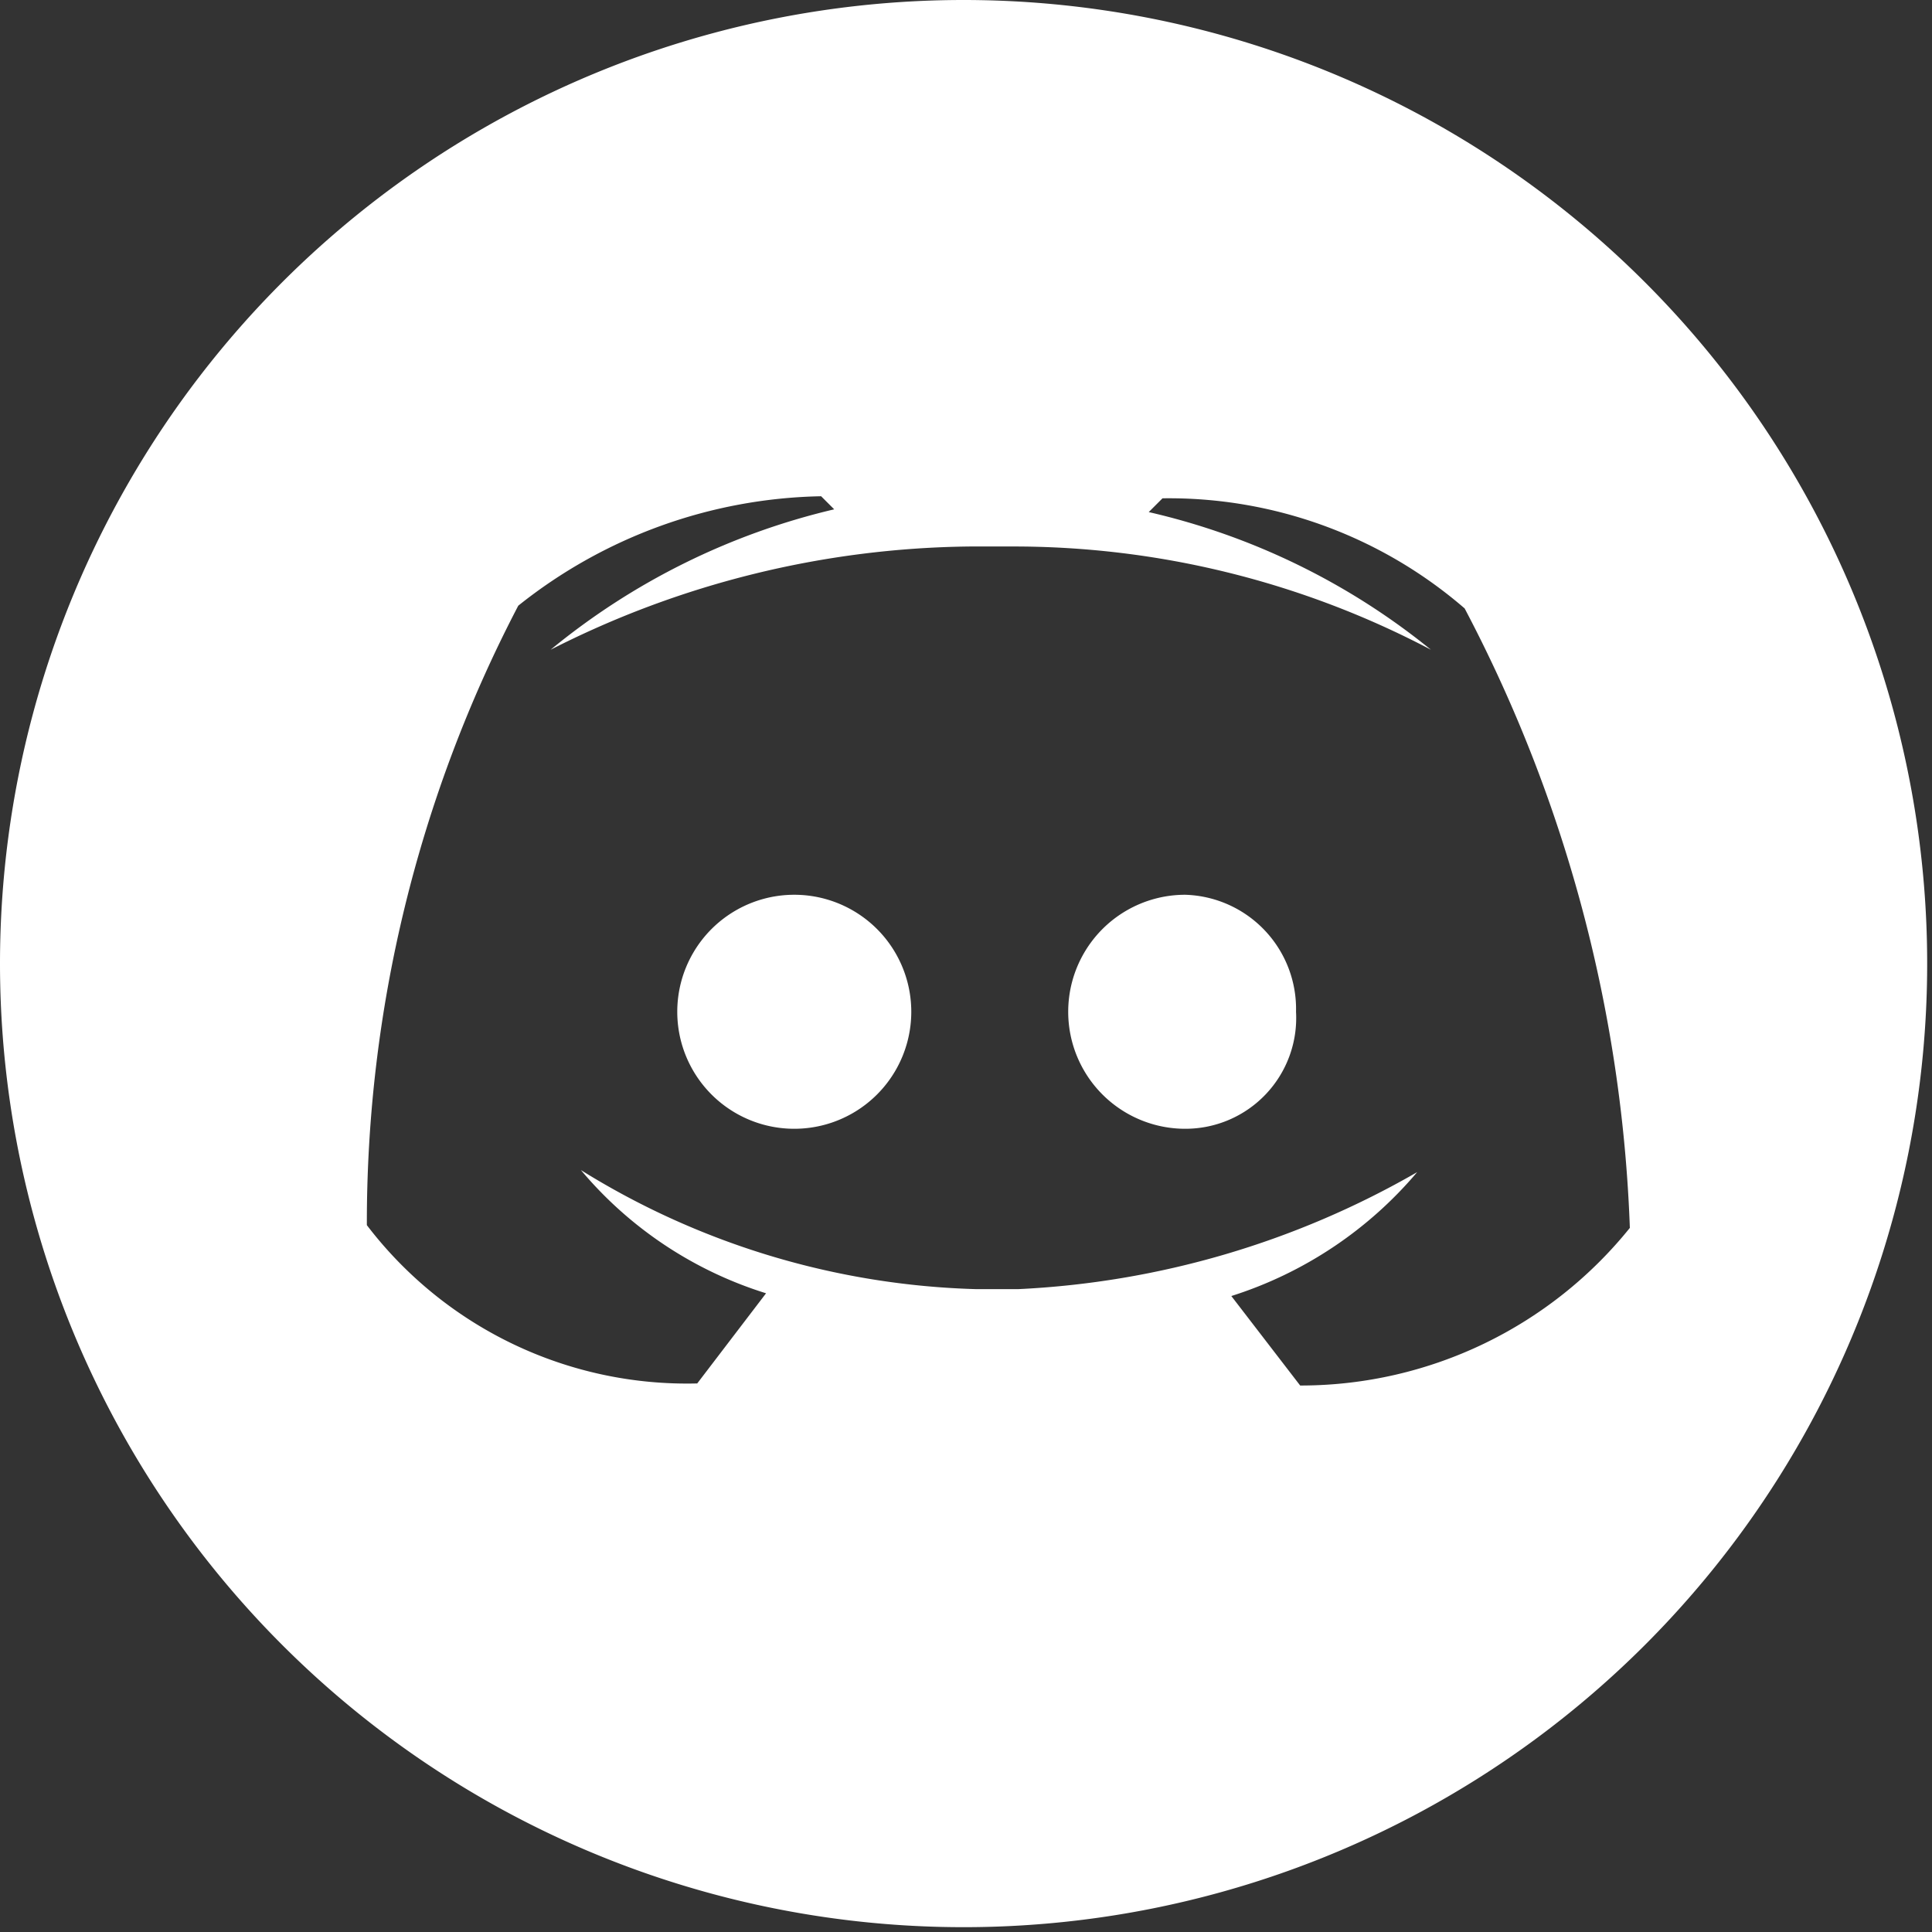
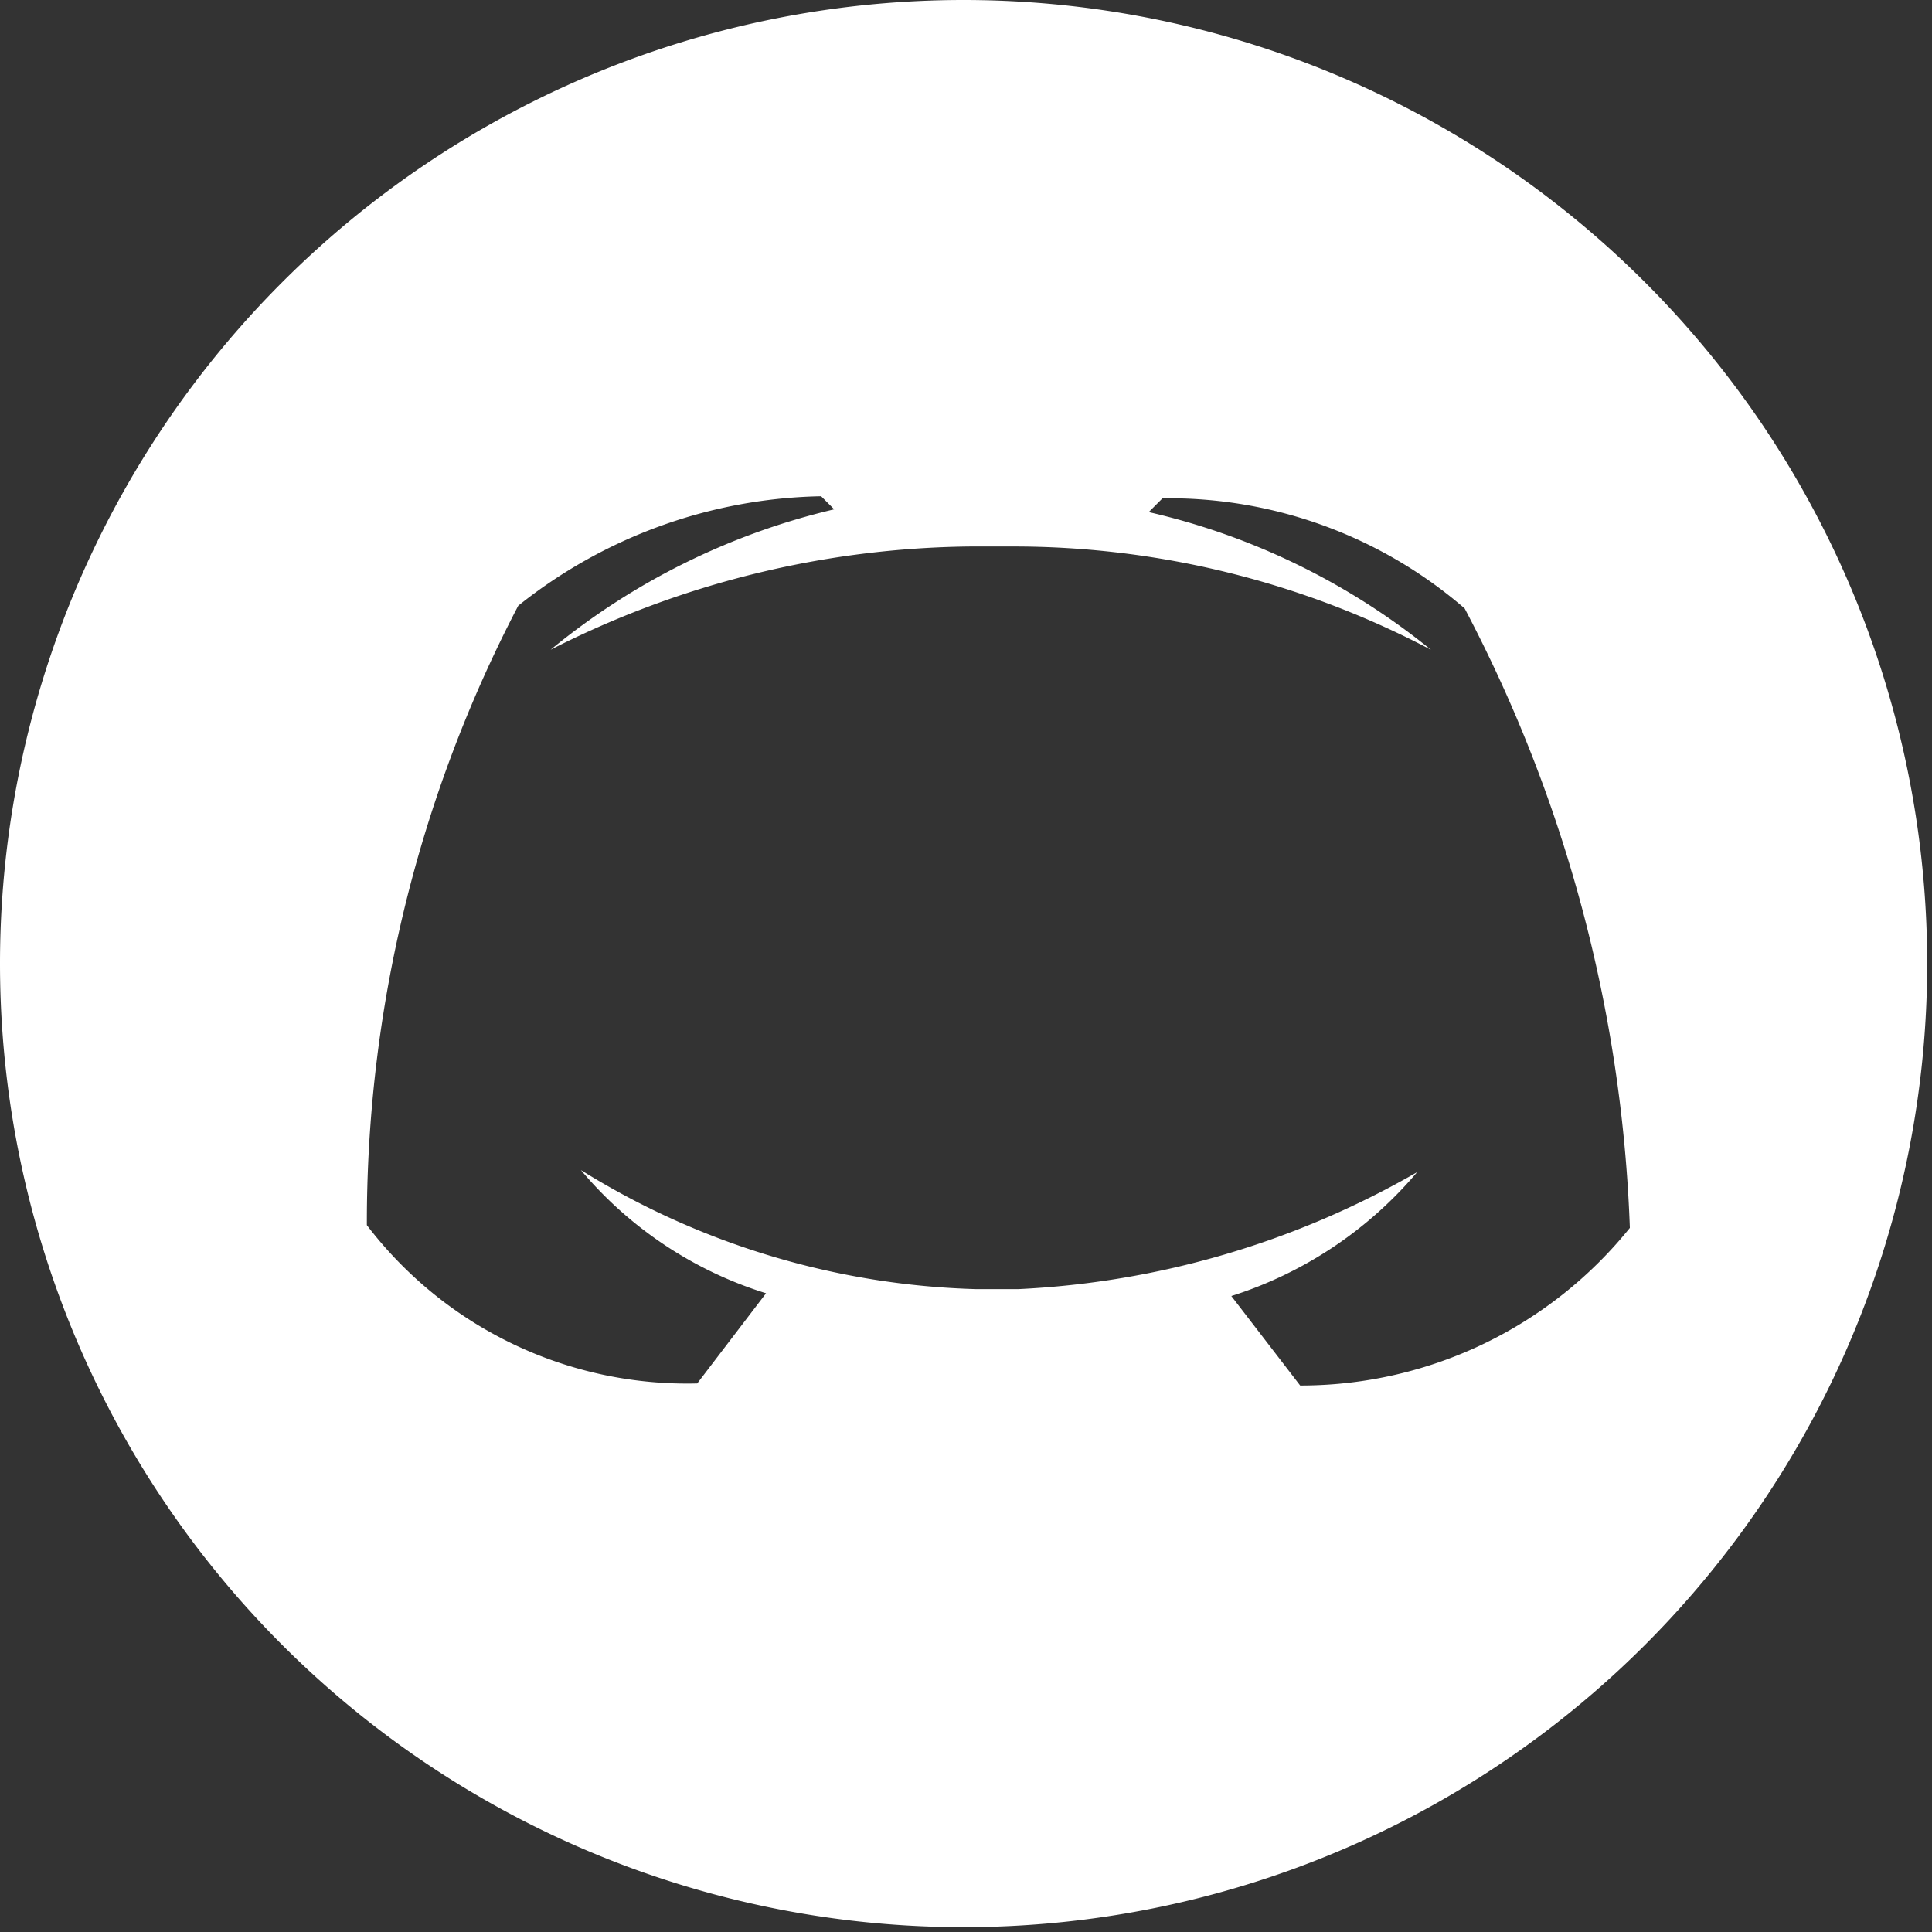
<svg xmlns="http://www.w3.org/2000/svg" viewBox="0 0 28.07 28.07">
  <rect x="0" y="0" width="28.07" height="28.07" fill="#333333" stroke="none" />
  <defs>
    <style>.cls-1{fill:#fff;}</style>
  </defs>
  <title>资源 544</title>
  <g id="图层_2" data-name="图层 2">
    <g id="图层_1-2" data-name="图层 1">
-       <path class="cls-1" d="M17.22,13a1.7,1.7,0,0,0,0,3.4,1.61,1.61,0,0,0,1.61-1.7A1.66,1.66,0,0,0,17.22,13Z" />
-       <path class="cls-1" d="M11.54,13a1.7,1.7,0,0,0,0,3.4,1.7,1.7,0,0,0,0-3.4Z" />
      <path class="cls-1" d="M14,0h0A14,14,0,0,0,0,14H0A14,14,0,1,0,14,0Zm4.89,20.13-1-1.3a5.85,5.85,0,0,0,2.7-1.8,12.82,12.82,0,0,1-5.8,1.7h-.6A11.46,11.46,0,0,1,8.44,17a5.74,5.74,0,0,0,2.69,1.79l-1,1.31a5.85,5.85,0,0,1-4.8-2.3,19.36,19.36,0,0,1,2.2-9,7.26,7.26,0,0,1,4.4-1.59l.19.19A10.14,10.14,0,0,0,8,9.44a13.72,13.72,0,0,1,6.09-1.5h.6a13,13,0,0,1,6.1,1.5,10.08,10.08,0,0,0-4.1-2l.2-.2a6.57,6.57,0,0,1,4.39,1.6h0a20.9,20.9,0,0,1,2.4,9A6.14,6.14,0,0,1,18.93,20.13Z" />
    </g>
  </g>
</svg>